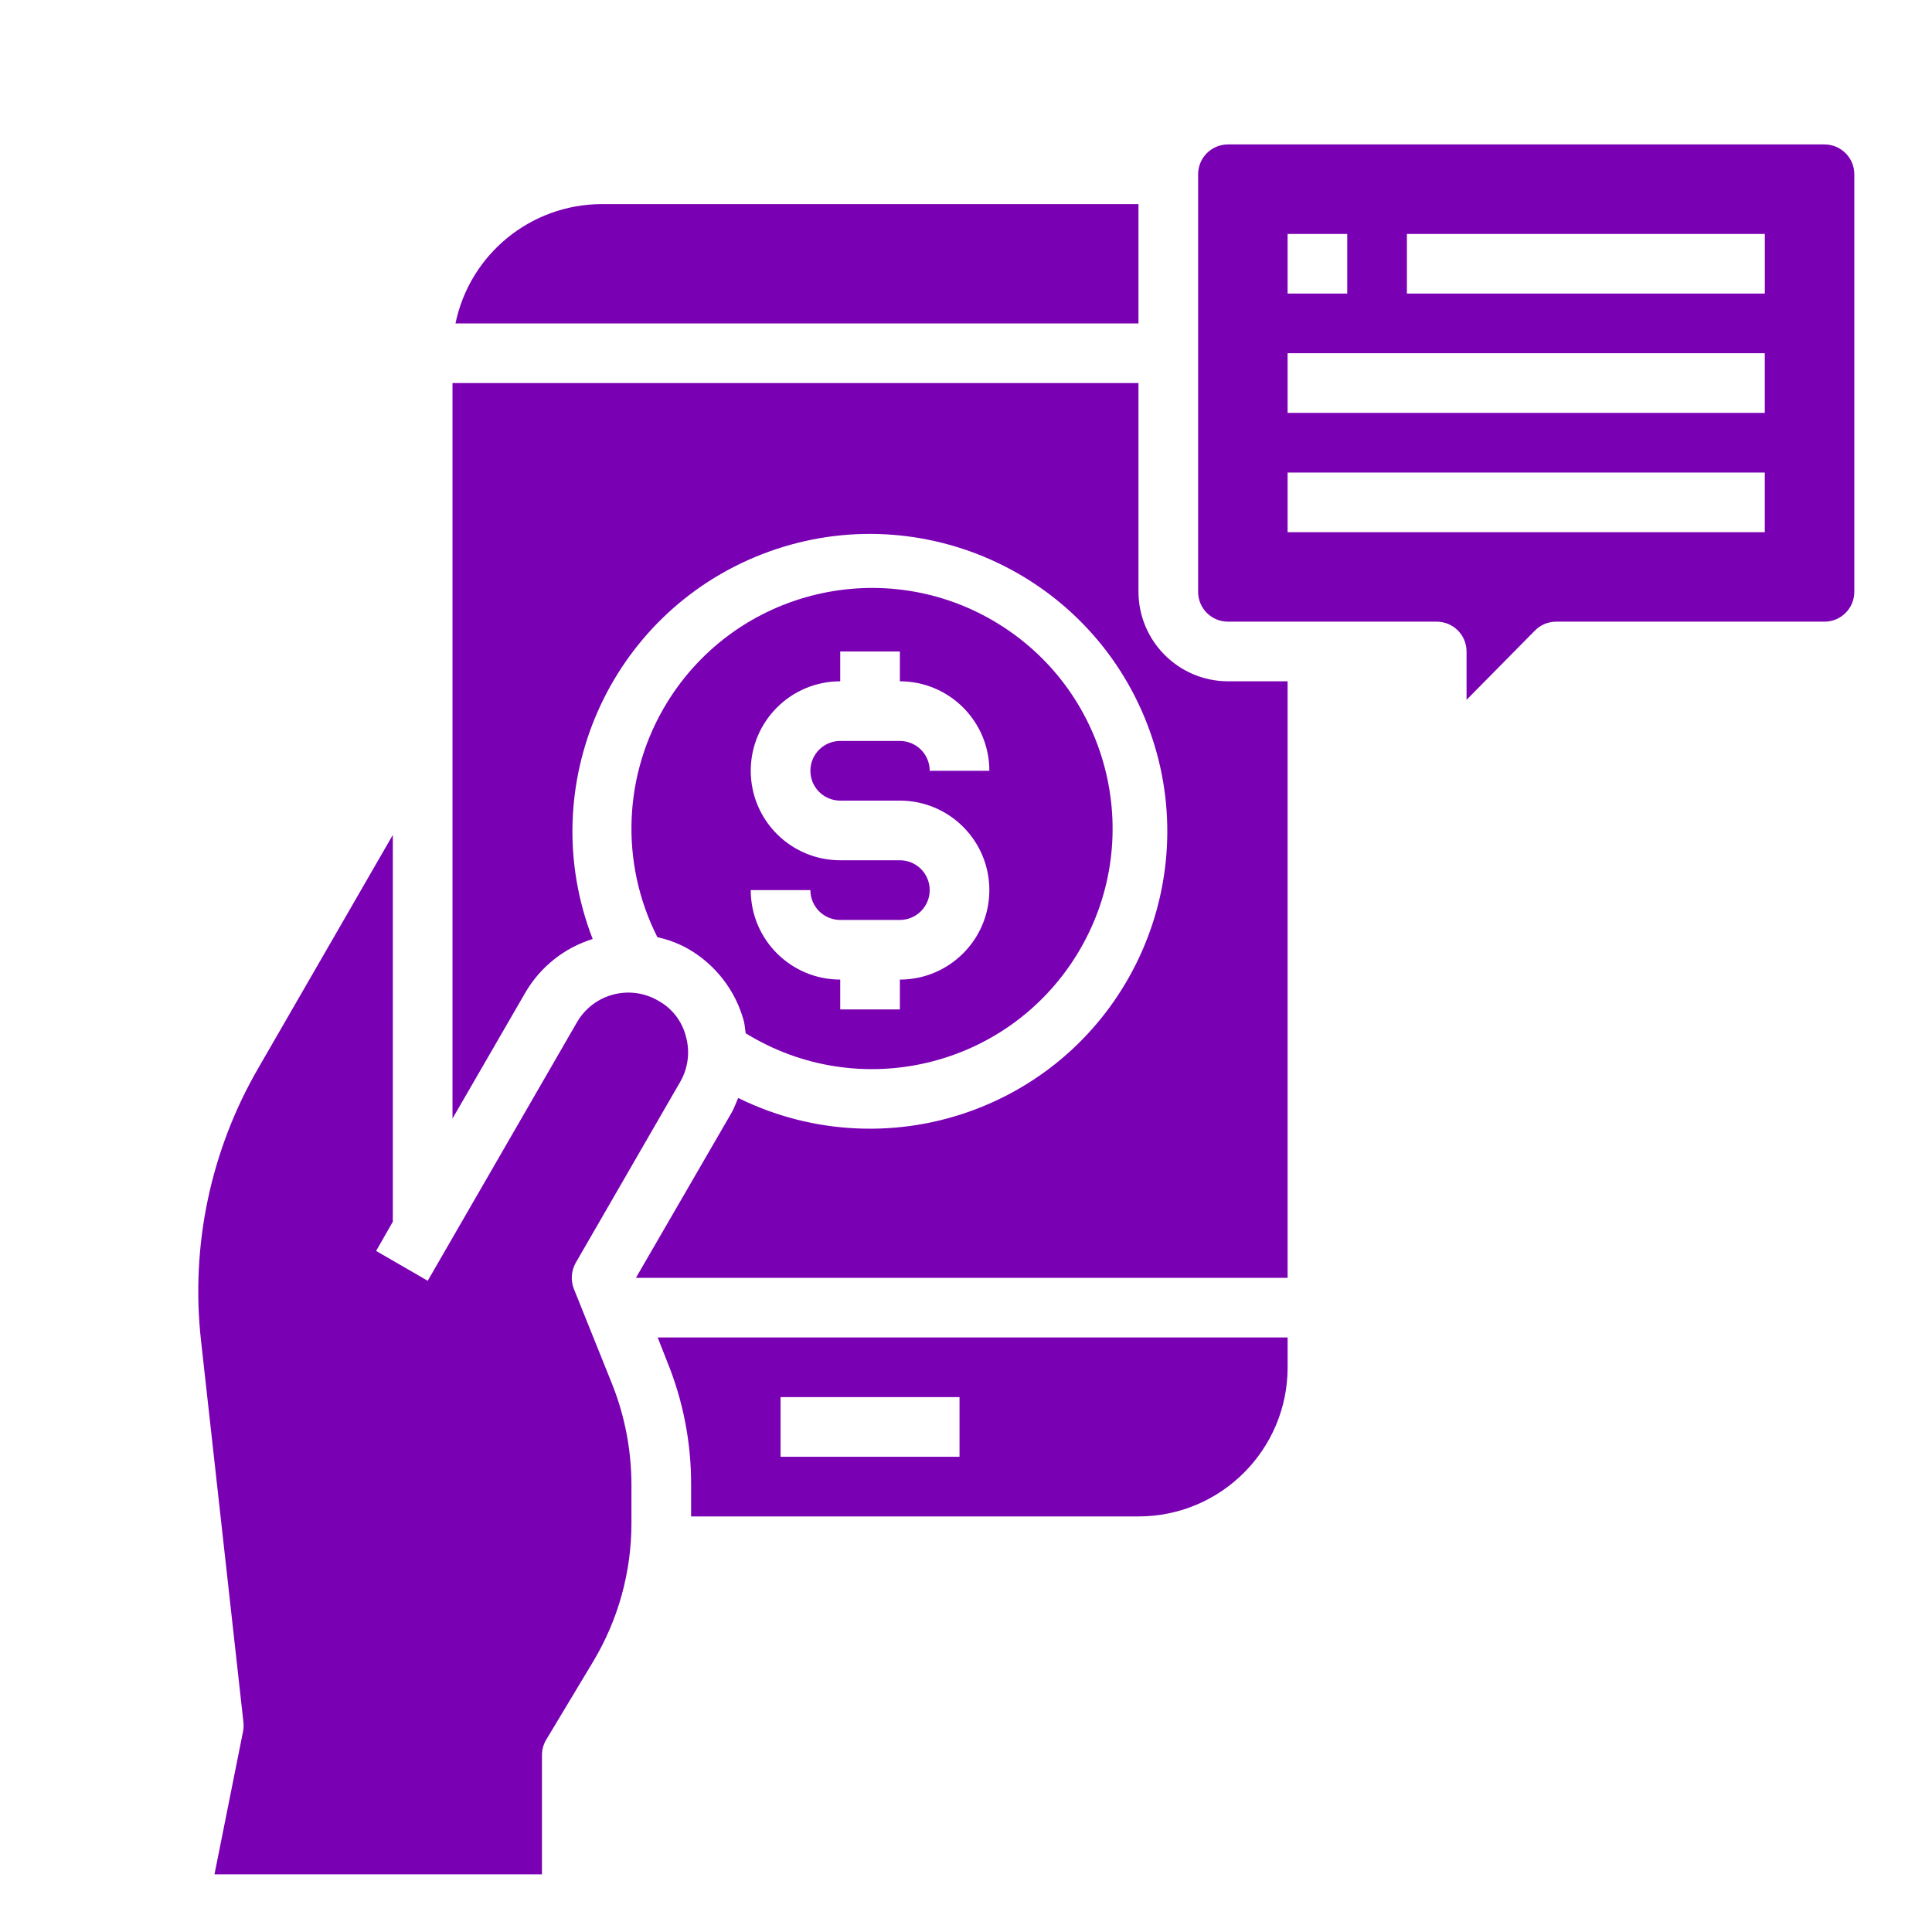
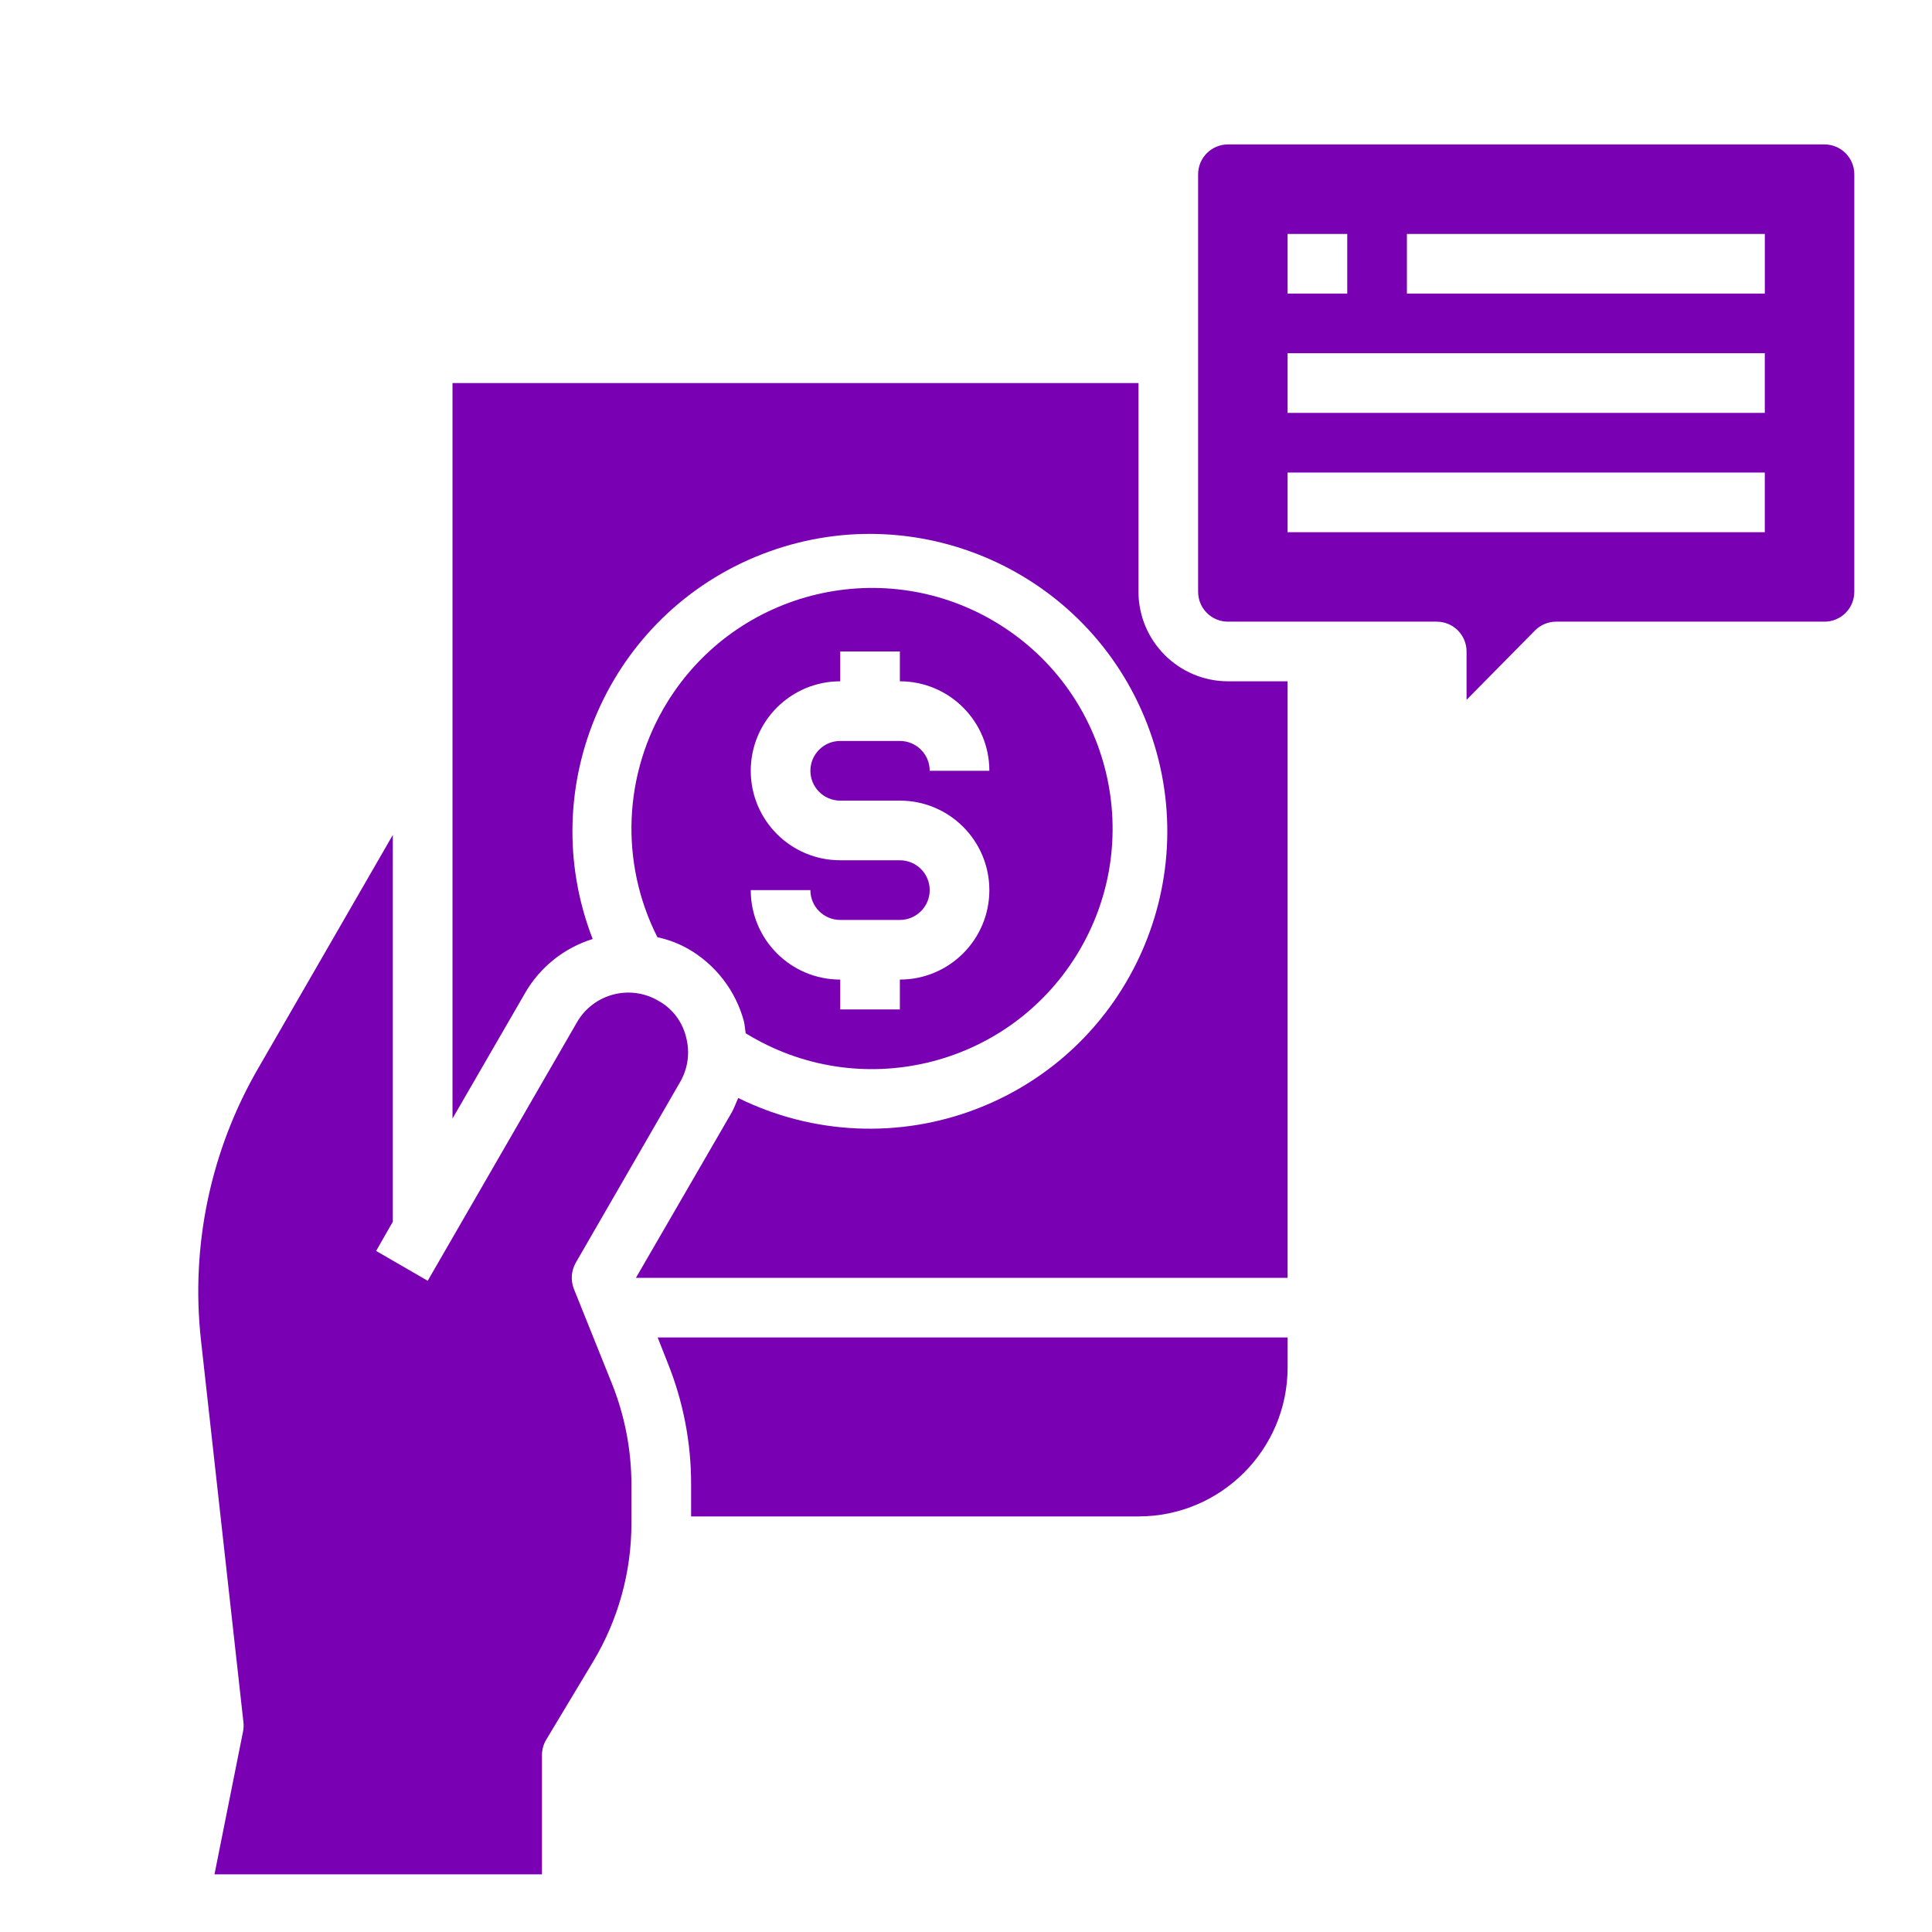
<svg xmlns="http://www.w3.org/2000/svg" version="1.1" id="Capa_1" x="0px" y="0px" width="70px" height="70px" viewBox="0 0 70 70" enable-background="new 0 0 70 70" xml:space="preserve">
  <g>
    <g>
      <path fill="#7A00B4" d="M27.017,37.437c4.097,2.528,9.467,1.256,11.995-2.84c2.528-4.097,1.256-9.467-2.84-11.995    c-4.097-2.528-9.467-1.256-11.995,2.84c-1.594,2.583-1.729,5.808-0.358,8.515c0.39,0.084,0.765,0.226,1.113,0.421    c0.996,0.572,1.723,1.517,2.021,2.626C26.985,37.145,26.996,37.296,27.017,37.437z M32.604,31.169h-2.161    c-1.79,0-3.242-1.451-3.242-3.242c0-1.79,1.451-3.242,3.242-3.242v-1.081h2.161v1.081c1.79,0,3.242,1.451,3.242,3.242h-2.161    c0-0.597-0.484-1.081-1.081-1.081h-2.161c-0.597,0-1.081,0.484-1.081,1.081c0,0.597,0.484,1.081,1.081,1.081h2.161    c1.79,0,3.242,1.451,3.242,3.242c0,1.79-1.451,3.242-3.242,3.242v1.081h-2.161v-1.081c-1.79,0-3.242-1.451-3.242-3.242h2.161    c0,0.597,0.484,1.081,1.081,1.081h2.161c0.597,0,1.081-0.484,1.081-1.081S33.201,31.169,32.604,31.169z" />
      <path fill="#7A00B4" d="M55.611,22.848c0.202-0.206,0.478-0.323,0.767-0.324h9.726c0.597,0,1.081-0.484,1.081-1.081V6.314    c0-0.597-0.484-1.081-1.081-1.081H44.491c-0.597,0-1.081,0.484-1.081,1.081v15.129c0,0.597,0.484,1.081,1.081,1.081h7.564    c0.597,0,1.081,0.484,1.081,1.081v1.751L55.611,22.848z M50.975,8.476h12.968v2.161H50.975V8.476z M46.652,8.476h2.161v2.161    h-2.161V8.476z M46.652,12.798h17.29v2.161h-17.29V12.798z M46.652,19.282v-2.161h17.29v2.161H46.652z" />
      <path fill="#7A00B4" d="M46.652,46.298V24.685h-2.161c-1.788-0.005-3.237-1.454-3.242-3.242v-7.564H16.395v26.648l2.637-4.56    c0.541-0.932,1.413-1.627,2.442-1.945c-2.154-5.547,0.595-11.789,6.142-13.944c5.547-2.154,11.789,0.595,13.944,6.142    c2.154,5.547-0.595,11.789-6.142,13.944c-2.816,1.094-5.962,0.955-8.67-0.382c-0.076,0.162-0.14,0.346-0.227,0.508l-3.48,6.008    H46.652z" />
-       <path fill="#7A00B4" d="M41.249,11.718V7.395H21.798c-2.565,0.007-4.775,1.81-5.295,4.323H41.249z" />
      <path fill="#7A00B4" d="M19.788,63.037l1.707-2.842c0.906-1.512,1.384-3.241,1.383-5.003v-1.405    c-0.002-1.239-0.236-2.467-0.692-3.62l-1.394-3.469c-0.12-0.307-0.096-0.652,0.065-0.94l3.782-6.549    c0.29-0.496,0.368-1.088,0.216-1.643c-0.137-0.558-0.501-1.032-1.005-1.308c-1.024-0.599-2.34-0.254-2.939,0.77    c-0.004,0.006-0.007,0.013-0.011,0.019l-5.403,9.358l-1.869-1.081l0.605-1.059V30.251l-4.863,8.429    c-1.74,2.99-2.471,6.461-2.086,9.899l1.535,13.811c0.013,0.112,0.009,0.224-0.011,0.335l-1.037,5.187h11.865v-4.323    C19.637,63.394,19.689,63.204,19.788,63.037z" />
-       <path fill="#7A00B4" d="M46.652,48.459H23.829l0.357,0.908c0.568,1.404,0.858,2.905,0.854,4.42v1.156h16.21    c2.984,0,5.403-2.419,5.403-5.403V48.459z M34.765,52.782h-6.484V50.62h6.484V52.782z" />
+       <path fill="#7A00B4" d="M46.652,48.459H23.829l0.357,0.908c0.568,1.404,0.858,2.905,0.854,4.42v1.156h16.21    c2.984,0,5.403-2.419,5.403-5.403V48.459z M34.765,52.782h-6.484V50.62V52.782z" />
    </g>
  </g>
</svg>